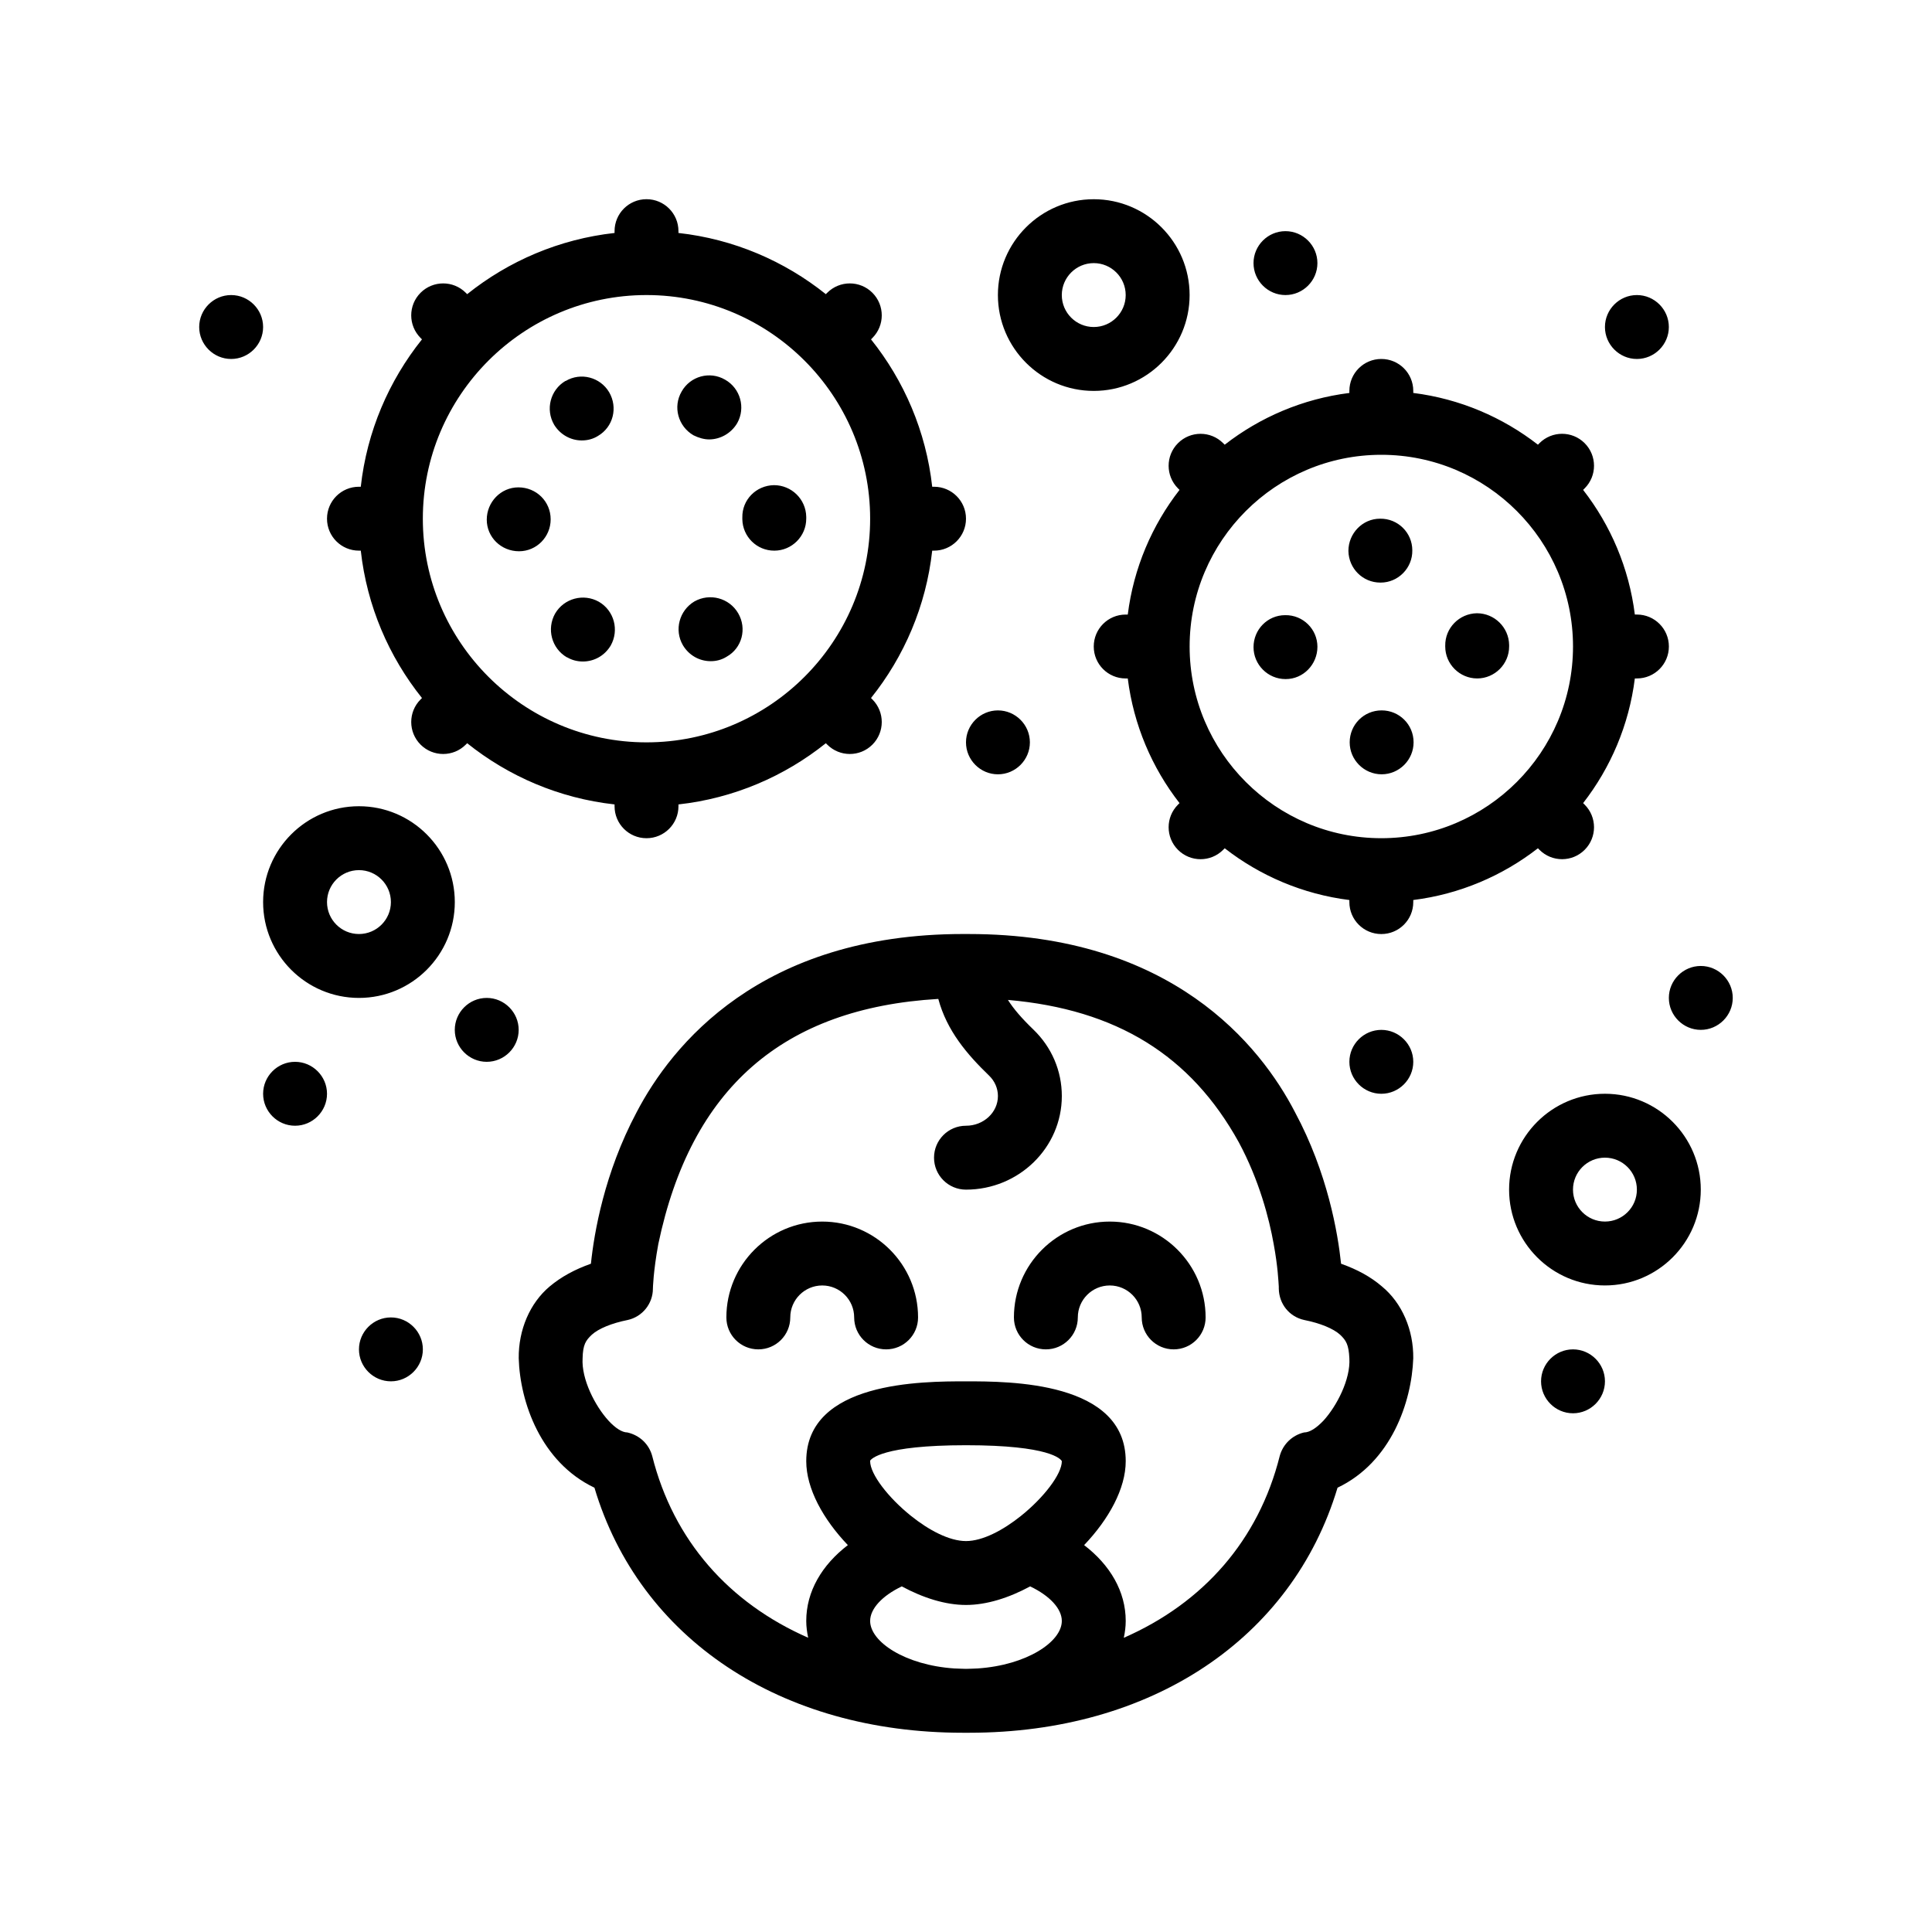
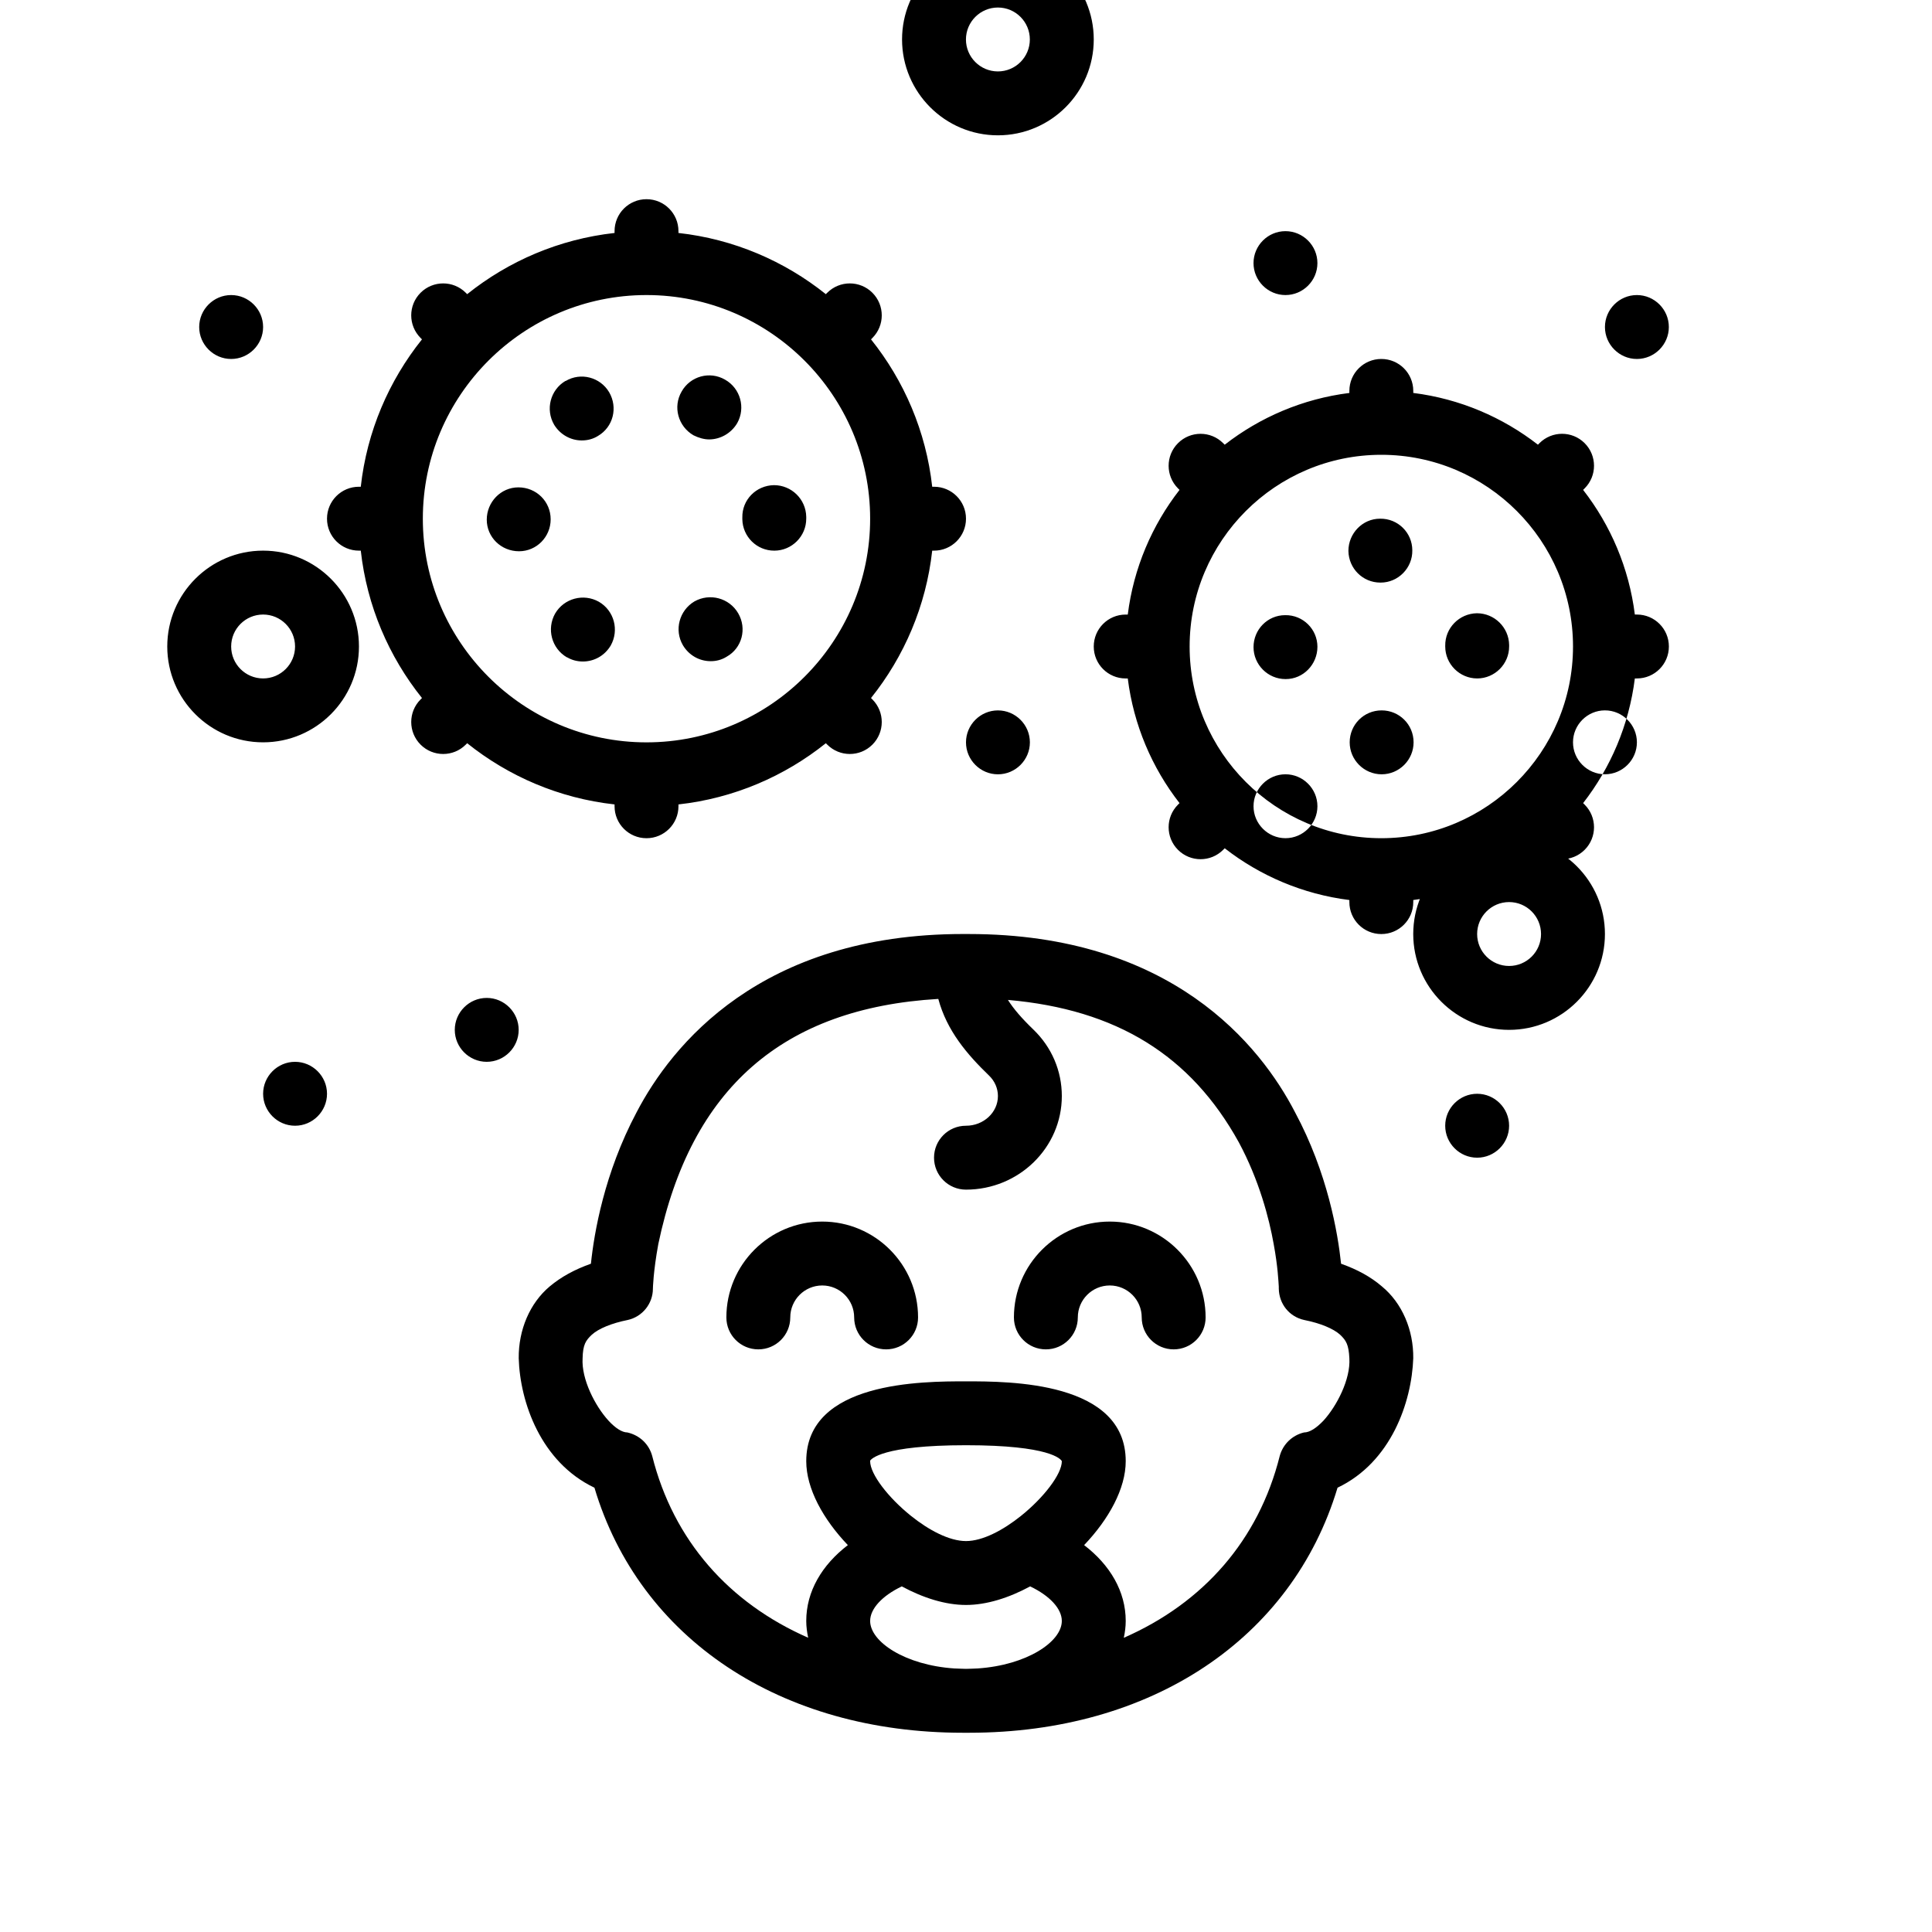
<svg xmlns="http://www.w3.org/2000/svg" fill="#000000" width="800px" height="800px" version="1.1" viewBox="144 144 512 512">
-   <path d="m510.23 484.92c-2.961-2.543-6.519-4.488-10.832-6.019-0.852-8.133-3.562-24.047-12.195-40.129-9.145-17.695-32.684-47.246-86.445-47.246l-0.758-0.004h-0.762c-53.766 0-77.301 29.555-86.535 47.246-8.551 16.082-11.262 31.996-12.102 40.129-4.316 1.531-7.875 3.473-10.922 6.019-5.25 4.398-8.293 11.508-8.211 19.051 0.336 11.594 5.84 27.512 20.066 34.289 11.941 40.043 49.363 64.941 97.613 64.941h1.691c48.262 0 85.602-24.898 97.625-64.941 14.223-6.769 19.645-22.695 20.066-34.289 0.086-7.535-2.965-14.645-8.301-19.047zm-27.094 44.953c-5.598 22.312-20.258 38.934-41.316 48.16 0.309-1.457 0.508-2.941 0.508-4.465 0-7.836-4.168-14.852-11.023-20.098 6.559-6.879 11.023-14.992 11.023-22.238 0-21.164-30.758-21.164-42.328-21.164-11.578 0-42.336 0-42.336 21.164 0 7.25 4.465 15.367 11.027 22.238-6.856 5.246-11.027 12.258-11.027 20.098 0 1.523 0.207 2.996 0.508 4.449-21.039-9.227-35.719-25.84-41.324-48.145-0.84-3.133-3.293-5.508-6.606-6.262-1.344 0-3.125-1.098-4.992-3.133-3.559-3.894-7.195-11.008-6.856-16.504 0.082-3.648 0.84-4.746 2.453-6.266 1.777-1.613 5.25-3.047 9.488-3.894 3.894-0.852 6.691-4.328 6.691-8.305 0 0 0.082-4.492 1.438-11.848 8.641-41.211 32.961-62.504 74.195-64.938 2.273 8.465 7.684 14.75 13.438 20.305 1.523 1.465 2.363 3.402 2.363 5.441 0 4.332-3.793 7.863-8.465 7.863-4.68 0-8.469 3.785-8.469 8.465 0 4.68 3.789 8.469 8.469 8.469 14.008 0 25.398-11.125 25.398-24.797 0-6.691-2.684-12.957-7.547-17.637-3.102-2.992-5.254-5.488-6.734-7.844 28.805 2.523 48.457 14.695 61.191 37.746 5.414 10.082 8.047 20.242 9.23 26.93 1.098 5.918 1.273 9.984 1.359 11.348v0.504c0.082 4.066 2.793 7.445 6.769 8.305 4.231 0.84 7.703 2.281 9.48 3.894 1.602 1.523 2.281 2.621 2.453 6.266 0.344 5.496-3.305 12.605-6.863 16.504-1.863 1.949-3.637 3.133-5.16 3.133-3.129 0.746-5.586 3.121-6.438 6.254zm-83.137 56.391c-1.055-0.004-2.066-0.086-3.109-0.109-12.949-0.867-22.293-7.027-22.293-12.586 0-3.238 3.184-6.672 8.387-9.16 5.629 3.039 11.539 4.922 17.012 4.922s11.383-1.883 17.008-4.922c5.199 2.484 8.387 5.918 8.387 9.16 0 5.559-9.352 11.719-22.297 12.586-1.031 0.031-2.043 0.105-3.094 0.109zm-25.402-55.031-0.012-0.125c0.258-0.422 3.125-4.109 25.414-4.109 22.277 0 25.148 3.688 25.398 4.231 0 3.438-4.805 9.664-10.809 14.48-4.707 3.777-10.152 6.688-14.59 6.688s-9.883-2.906-14.594-6.688c-6-4.812-10.809-11.039-10.809-14.477zm12.699-38.102c0 4.68-3.785 8.465-8.465 8.465-4.68 0-8.469-3.785-8.469-8.465 0-4.672-3.793-8.469-8.465-8.469-4.672 0-8.469 3.797-8.469 8.469 0 4.68-3.789 8.465-8.465 8.465-4.68 0-8.469-3.785-8.469-8.465 0-14.008 11.395-25.402 25.402-25.402 14.004 0 25.398 11.395 25.398 25.402zm76.203 0c0 4.68-3.785 8.465-8.465 8.465-4.68 0-8.469-3.785-8.469-8.465 0-4.672-3.793-8.469-8.465-8.469-4.672 0-8.469 3.797-8.469 8.469 0 4.68-3.789 8.465-8.465 8.465-4.68 0-8.469-3.785-8.469-8.465 0-14.008 11.395-25.402 25.402-25.402 14 0 25.398 11.395 25.398 25.402zm-123.87-186.61c2.363 4.062 1.02 9.23-3.055 11.512-1.355 0.852-2.797 1.188-4.231 1.188-2.957 0-5.754-1.523-7.367-4.231-2.371-4.066-0.926-9.23 3.047-11.602 4.062-2.289 9.23-0.934 11.605 3.133zm1.098-24.895v-0.504c-0.086-4.656 3.637-8.469 8.383-8.551 4.656 0 8.465 3.723 8.551 8.379v0.336 0.176c0 4.656-3.812 8.469-8.469 8.469-4.656 0.004-8.379-3.731-8.465-8.305zm-16.09-33.867c2.293-4.062 7.453-5.5 11.516-3.141 4.062 2.293 5.496 7.461 3.215 11.516-1.605 2.715-4.488 4.316-7.445 4.316-1.355 0-2.797-0.422-4.152-1.098-4.059-2.363-5.504-7.527-3.133-11.594zm-18.793 67.316c-1.613 2.711-4.41 4.231-7.371 4.231-1.438 0-2.875-0.344-4.152-1.098h-0.082c-4.062-2.371-5.414-7.531-3.133-11.602 2.371-4.062 7.543-5.414 11.602-3.133 4.074 2.371 5.418 7.539 3.137 11.602zm-32.848-33.359c0-4.664 3.723-8.559 8.383-8.559 4.742 0 8.551 3.727 8.551 8.469 0 4.656-3.727 8.465-8.383 8.465-4.742 0-8.551-3.719-8.551-8.375zm17.859-25.148c-2.367-4.062-1.008-9.23 2.969-11.602h0.086c3.977-2.367 9.145-1.02 11.516 2.969 2.367 4.062 1.098 9.227-2.969 11.602-1.355 0.84-2.793 1.184-4.312 1.184-2.887-0.004-5.68-1.527-7.289-4.152zm-51.73 33.359h0.484c1.629 14.672 7.445 28.098 16.219 39.059l-0.371 0.371c-3.305 3.305-3.305 8.664 0 11.977 1.652 1.652 3.82 2.481 5.992 2.481 2.168 0 4.332-0.828 5.984-2.481l0.371-0.371c10.965 8.777 24.383 14.59 39.059 16.219v0.484c0 4.68 3.785 8.469 8.465 8.469 4.68 0 8.469-3.789 8.469-8.469v-0.484c14.676-1.629 28.098-7.441 39.059-16.219l0.371 0.371c1.652 1.652 3.82 2.481 5.984 2.481 2.168 0 4.332-0.828 5.984-2.481 3.305-3.309 3.305-8.664 0-11.977l-0.371-0.371c8.777-10.965 14.59-24.383 16.219-39.059h0.484c4.68 0 8.469-3.789 8.469-8.469 0-4.68-3.789-8.465-8.469-8.465h-0.484c-1.629-14.676-7.441-28.098-16.219-39.059l0.371-0.371c3.305-3.309 3.305-8.664 0-11.977-3.309-3.305-8.664-3.305-11.969 0l-0.371 0.371c-10.965-8.77-24.383-14.59-39.059-16.219v-0.484c0-4.68-3.789-8.465-8.469-8.465-4.68 0-8.465 3.785-8.465 8.465v0.484c-14.676 1.629-28.098 7.445-39.059 16.219l-0.371-0.371c-3.305-3.305-8.664-3.305-11.977 0-3.305 3.309-3.305 8.664 0 11.977l0.371 0.371c-8.77 10.965-14.59 24.383-16.219 39.059h-0.484c-4.68 0-8.465 3.785-8.465 8.465 0 4.684 3.781 8.469 8.465 8.469zm76.199-67.734c32.676 0 59.27 26.59 59.27 59.27 0 32.676-26.59 59.27-59.27 59.27-32.676 0-59.27-26.59-59.27-59.27 0.008-32.68 26.598-59.27 59.27-59.27zm228.61 92.715v0.246 0.176c0 4.656-3.812 8.465-8.465 8.465-4.656 0-8.469-3.812-8.469-8.465v-0.176c-0.082-4.734 3.723-8.551 8.383-8.637 4.656 0.004 8.465 3.727 8.551 8.391zm-50.805 0.504c0 4.656-3.727 8.551-8.383 8.551h-0.086c-4.656 0-8.465-3.812-8.465-8.469s3.719-8.469 8.383-8.469c4.738-0.082 8.551 3.731 8.551 8.387zm8.211-25.402c0-4.648 3.727-8.551 8.383-8.551 4.734-0.082 8.551 3.723 8.551 8.383 0.086 4.656-3.723 8.551-8.383 8.551h-0.082c-4.66 0-8.387-3.727-8.469-8.383zm17.273 50.719c0 4.656-3.809 8.469-8.465 8.469s-8.469-3.812-8.469-8.469 3.727-8.469 8.469-8.469c4.652 0 8.465 3.723 8.465 8.469zm33.359 28.484c1.652 1.652 3.82 2.481 5.992 2.481s4.332-0.828 5.984-2.481c3.309-3.309 3.309-8.664 0-11.977l-0.406-0.406c7.285-9.367 12.16-20.688 13.707-33.035h0.551c4.68 0 8.469-3.789 8.469-8.465 0-4.68-3.789-8.469-8.469-8.469h-0.551c-1.547-12.348-6.422-23.668-13.707-33.035l0.406-0.406c3.309-3.309 3.309-8.664 0-11.977-3.305-3.309-8.664-3.309-11.977 0l-0.406 0.406c-9.371-7.285-20.688-12.16-33.035-13.715v-0.539c0-4.68-3.785-8.465-8.465-8.465-4.68 0-8.469 3.785-8.469 8.465v0.543c-12.348 1.547-23.668 6.43-33.035 13.715l-0.414-0.406c-3.305-3.309-8.664-3.309-11.969 0-3.309 3.309-3.309 8.664 0 11.977l0.406 0.406c-7.289 9.371-12.168 20.688-13.715 33.035h-0.551c-4.676 0-8.465 3.789-8.465 8.469 0 4.68 3.789 8.465 8.465 8.465h0.551c1.547 12.348 6.422 23.668 13.715 33.035l-0.406 0.406c-3.309 3.305-3.309 8.664 0 11.977 1.652 1.652 3.82 2.481 5.984 2.481 2.168 0 4.332-0.828 5.984-2.481l0.414-0.414c9.367 7.285 20.688 12.168 33.035 13.715v0.551c0 4.676 3.789 8.465 8.469 8.465 4.68 0 8.465-3.789 8.465-8.465v-0.555c12.348-1.547 23.668-6.43 33.035-13.715zm-41.91-3.082c-28.012 0-50.801-22.789-50.801-50.801s22.789-50.805 50.801-50.805c28.012 0 50.801 22.789 50.801 50.805-0.004 28.012-22.789 50.801-50.801 50.801zm-228.61 50.797c0 4.656-3.812 8.465-8.469 8.465s-8.465-3.809-8.465-8.465 3.809-8.469 8.465-8.469 8.469 3.816 8.469 8.469zm194.74-203.2c0-4.656 3.809-8.469 8.465-8.469s8.469 3.812 8.469 8.469-3.812 8.465-8.469 8.465c-4.652 0-8.465-3.809-8.465-8.465zm93.133 16.934c0-4.656 3.809-8.469 8.465-8.469s8.469 3.812 8.469 8.469-3.812 8.469-8.469 8.469c-4.648 0-8.465-3.816-8.465-8.469zm-169.33 110.07c0-4.656 3.809-8.469 8.465-8.469s8.469 3.812 8.469 8.469-3.812 8.469-8.469 8.469-8.465-3.812-8.465-8.469zm-186.27-110.07c0 4.656-3.812 8.469-8.469 8.469s-8.469-3.812-8.469-8.469 3.812-8.469 8.469-8.469 8.469 3.812 8.469 8.469zm16.934 203.2c0 4.656-3.812 8.469-8.469 8.469s-8.465-3.812-8.465-8.469 3.809-8.469 8.465-8.469c4.652 0 8.469 3.816 8.469 8.469zm25.402 67.734c0 4.656-3.809 8.469-8.465 8.469s-8.469-3.812-8.469-8.469c0-4.648 3.812-8.465 8.469-8.465s8.465 3.812 8.465 8.465zm262.47-76.203c0 4.656-3.809 8.469-8.465 8.469s-8.469-3.812-8.469-8.469c0-4.648 3.812-8.465 8.469-8.465 4.652 0 8.465 3.816 8.465 8.465zm50.797 84.672c0 4.656-3.812 8.469-8.469 8.469s-8.465-3.812-8.465-8.469 3.809-8.469 8.465-8.469 8.469 3.812 8.469 8.469zm33.867-101.61c0 4.66-3.812 8.469-8.469 8.469s-8.465-3.809-8.465-8.469c0-4.656 3.809-8.465 8.465-8.465 4.66 0.004 8.469 3.812 8.469 8.465zm-364.07-50.797c-14.008 0-25.398 11.395-25.398 25.402 0 14.008 11.391 25.398 25.398 25.398 14.008 0 25.402-11.391 25.402-25.398-0.004-14.008-11.395-25.402-25.402-25.402zm0 33.867c-4.672 0-8.465-3.793-8.465-8.465s3.793-8.469 8.465-8.469 8.469 3.797 8.469 8.469c0 4.668-3.797 8.465-8.469 8.465zm330.2 42.332c-14.008 0-25.402 11.395-25.402 25.402s11.395 25.398 25.402 25.398c14.008 0 25.398-11.391 25.398-25.398 0.004-14.004-11.387-25.402-25.398-25.402zm0 33.867c-4.672 0-8.469-3.793-8.469-8.465s3.797-8.469 8.469-8.469 8.465 3.797 8.465 8.469c0.008 4.672-3.789 8.465-8.465 8.465zm-135.47-220.13c14.008 0 25.402-11.395 25.402-25.402 0-14.008-11.395-25.398-25.402-25.398-14.008 0-25.402 11.395-25.402 25.398 0.008 14.004 11.398 25.402 25.402 25.402zm0-33.867c4.672 0 8.465 3.793 8.465 8.465 0 4.672-3.793 8.469-8.465 8.469s-8.469-3.797-8.469-8.469c0.008-4.672 3.801-8.465 8.469-8.465z" />
+   <path d="m510.23 484.92c-2.961-2.543-6.519-4.488-10.832-6.019-0.852-8.133-3.562-24.047-12.195-40.129-9.145-17.695-32.684-47.246-86.445-47.246l-0.758-0.004h-0.762c-53.766 0-77.301 29.555-86.535 47.246-8.551 16.082-11.262 31.996-12.102 40.129-4.316 1.531-7.875 3.473-10.922 6.019-5.25 4.398-8.293 11.508-8.211 19.051 0.336 11.594 5.84 27.512 20.066 34.289 11.941 40.043 49.363 64.941 97.613 64.941h1.691c48.262 0 85.602-24.898 97.625-64.941 14.223-6.769 19.645-22.695 20.066-34.289 0.086-7.535-2.965-14.645-8.301-19.047zm-27.094 44.953c-5.598 22.312-20.258 38.934-41.316 48.16 0.309-1.457 0.508-2.941 0.508-4.465 0-7.836-4.168-14.852-11.023-20.098 6.559-6.879 11.023-14.992 11.023-22.238 0-21.164-30.758-21.164-42.328-21.164-11.578 0-42.336 0-42.336 21.164 0 7.25 4.465 15.367 11.027 22.238-6.856 5.246-11.027 12.258-11.027 20.098 0 1.523 0.207 2.996 0.508 4.449-21.039-9.227-35.719-25.84-41.324-48.145-0.84-3.133-3.293-5.508-6.606-6.262-1.344 0-3.125-1.098-4.992-3.133-3.559-3.894-7.195-11.008-6.856-16.504 0.082-3.648 0.84-4.746 2.453-6.266 1.777-1.613 5.25-3.047 9.488-3.894 3.894-0.852 6.691-4.328 6.691-8.305 0 0 0.082-4.492 1.438-11.848 8.641-41.211 32.961-62.504 74.195-64.938 2.273 8.465 7.684 14.75 13.438 20.305 1.523 1.465 2.363 3.402 2.363 5.441 0 4.332-3.793 7.863-8.465 7.863-4.68 0-8.469 3.785-8.469 8.465 0 4.68 3.789 8.469 8.469 8.469 14.008 0 25.398-11.125 25.398-24.797 0-6.691-2.684-12.957-7.547-17.637-3.102-2.992-5.254-5.488-6.734-7.844 28.805 2.523 48.457 14.695 61.191 37.746 5.414 10.082 8.047 20.242 9.23 26.93 1.098 5.918 1.273 9.984 1.359 11.348v0.504c0.082 4.066 2.793 7.445 6.769 8.305 4.231 0.84 7.703 2.281 9.48 3.894 1.602 1.523 2.281 2.621 2.453 6.266 0.344 5.496-3.305 12.605-6.863 16.504-1.863 1.949-3.637 3.133-5.16 3.133-3.129 0.746-5.586 3.121-6.438 6.254zm-83.137 56.391c-1.055-0.004-2.066-0.086-3.109-0.109-12.949-0.867-22.293-7.027-22.293-12.586 0-3.238 3.184-6.672 8.387-9.16 5.629 3.039 11.539 4.922 17.012 4.922s11.383-1.883 17.008-4.922c5.199 2.484 8.387 5.918 8.387 9.16 0 5.559-9.352 11.719-22.297 12.586-1.031 0.031-2.043 0.105-3.094 0.109zm-25.402-55.031-0.012-0.125c0.258-0.422 3.125-4.109 25.414-4.109 22.277 0 25.148 3.688 25.398 4.231 0 3.438-4.805 9.664-10.809 14.48-4.707 3.777-10.152 6.688-14.59 6.688s-9.883-2.906-14.594-6.688c-6-4.812-10.809-11.039-10.809-14.477zm12.699-38.102c0 4.68-3.785 8.465-8.465 8.465-4.68 0-8.469-3.785-8.469-8.465 0-4.672-3.793-8.469-8.465-8.469-4.672 0-8.469 3.797-8.469 8.469 0 4.68-3.789 8.465-8.465 8.465-4.68 0-8.469-3.785-8.469-8.465 0-14.008 11.395-25.402 25.402-25.402 14.004 0 25.398 11.395 25.398 25.402zm76.203 0c0 4.68-3.785 8.465-8.465 8.465-4.68 0-8.469-3.785-8.469-8.465 0-4.672-3.793-8.469-8.465-8.469-4.672 0-8.469 3.797-8.469 8.469 0 4.68-3.789 8.465-8.465 8.465-4.68 0-8.469-3.785-8.469-8.465 0-14.008 11.395-25.402 25.402-25.402 14 0 25.398 11.395 25.398 25.402zm-123.87-186.61c2.363 4.062 1.02 9.23-3.055 11.512-1.355 0.852-2.797 1.188-4.231 1.188-2.957 0-5.754-1.523-7.367-4.231-2.371-4.066-0.926-9.23 3.047-11.602 4.062-2.289 9.23-0.934 11.605 3.133zm1.098-24.895v-0.504c-0.086-4.656 3.637-8.469 8.383-8.551 4.656 0 8.465 3.723 8.551 8.379v0.336 0.176c0 4.656-3.812 8.469-8.469 8.469-4.656 0.004-8.379-3.731-8.465-8.305zm-16.09-33.867c2.293-4.062 7.453-5.5 11.516-3.141 4.062 2.293 5.496 7.461 3.215 11.516-1.605 2.715-4.488 4.316-7.445 4.316-1.355 0-2.797-0.422-4.152-1.098-4.059-2.363-5.504-7.527-3.133-11.594zm-18.793 67.316c-1.613 2.711-4.41 4.231-7.371 4.231-1.438 0-2.875-0.344-4.152-1.098h-0.082c-4.062-2.371-5.414-7.531-3.133-11.602 2.371-4.062 7.543-5.414 11.602-3.133 4.074 2.371 5.418 7.539 3.137 11.602zm-32.848-33.359c0-4.664 3.723-8.559 8.383-8.559 4.742 0 8.551 3.727 8.551 8.469 0 4.656-3.727 8.465-8.383 8.465-4.742 0-8.551-3.719-8.551-8.375zm17.859-25.148c-2.367-4.062-1.008-9.23 2.969-11.602h0.086c3.977-2.367 9.145-1.02 11.516 2.969 2.367 4.062 1.098 9.227-2.969 11.602-1.355 0.84-2.793 1.184-4.312 1.184-2.887-0.004-5.68-1.527-7.289-4.152zm-51.73 33.359h0.484c1.629 14.672 7.445 28.098 16.219 39.059l-0.371 0.371c-3.305 3.305-3.305 8.664 0 11.977 1.652 1.652 3.82 2.481 5.992 2.481 2.168 0 4.332-0.828 5.984-2.481l0.371-0.371c10.965 8.777 24.383 14.59 39.059 16.219v0.484c0 4.68 3.785 8.469 8.465 8.469 4.68 0 8.469-3.789 8.469-8.469v-0.484c14.676-1.629 28.098-7.441 39.059-16.219l0.371 0.371c1.652 1.652 3.82 2.481 5.984 2.481 2.168 0 4.332-0.828 5.984-2.481 3.305-3.309 3.305-8.664 0-11.977l-0.371-0.371c8.777-10.965 14.59-24.383 16.219-39.059h0.484c4.68 0 8.469-3.789 8.469-8.469 0-4.68-3.789-8.465-8.469-8.465h-0.484c-1.629-14.676-7.441-28.098-16.219-39.059l0.371-0.371c3.305-3.309 3.305-8.664 0-11.977-3.309-3.305-8.664-3.305-11.969 0l-0.371 0.371c-10.965-8.77-24.383-14.59-39.059-16.219v-0.484c0-4.68-3.789-8.465-8.469-8.465-4.68 0-8.465 3.785-8.465 8.465v0.484c-14.676 1.629-28.098 7.445-39.059 16.219l-0.371-0.371c-3.305-3.305-8.664-3.305-11.977 0-3.305 3.309-3.305 8.664 0 11.977l0.371 0.371c-8.77 10.965-14.59 24.383-16.219 39.059h-0.484c-4.68 0-8.465 3.785-8.465 8.465 0 4.684 3.781 8.469 8.465 8.469zm76.199-67.734c32.676 0 59.27 26.59 59.27 59.27 0 32.676-26.59 59.27-59.27 59.27-32.676 0-59.27-26.59-59.27-59.27 0.008-32.68 26.598-59.27 59.27-59.27zm228.61 92.715v0.246 0.176c0 4.656-3.812 8.465-8.465 8.465-4.656 0-8.469-3.812-8.469-8.465v-0.176c-0.082-4.734 3.723-8.551 8.383-8.637 4.656 0.004 8.465 3.727 8.551 8.391zm-50.805 0.504c0 4.656-3.727 8.551-8.383 8.551h-0.086c-4.656 0-8.465-3.812-8.465-8.469s3.719-8.469 8.383-8.469c4.738-0.082 8.551 3.731 8.551 8.387zm8.211-25.402c0-4.648 3.727-8.551 8.383-8.551 4.734-0.082 8.551 3.723 8.551 8.383 0.086 4.656-3.723 8.551-8.383 8.551h-0.082c-4.66 0-8.387-3.727-8.469-8.383zm17.273 50.719c0 4.656-3.809 8.469-8.465 8.469s-8.469-3.812-8.469-8.469 3.727-8.469 8.469-8.469c4.652 0 8.465 3.723 8.465 8.469zm33.359 28.484c1.652 1.652 3.82 2.481 5.992 2.481s4.332-0.828 5.984-2.481c3.309-3.309 3.309-8.664 0-11.977l-0.406-0.406c7.285-9.367 12.16-20.688 13.707-33.035h0.551c4.68 0 8.469-3.789 8.469-8.465 0-4.68-3.789-8.469-8.469-8.469h-0.551c-1.547-12.348-6.422-23.668-13.707-33.035l0.406-0.406c3.309-3.309 3.309-8.664 0-11.977-3.305-3.309-8.664-3.309-11.977 0l-0.406 0.406c-9.371-7.285-20.688-12.16-33.035-13.715v-0.539c0-4.68-3.785-8.465-8.465-8.465-4.68 0-8.469 3.785-8.469 8.465v0.543c-12.348 1.547-23.668 6.43-33.035 13.715l-0.414-0.406c-3.305-3.309-8.664-3.309-11.969 0-3.309 3.309-3.309 8.664 0 11.977l0.406 0.406c-7.289 9.371-12.168 20.688-13.715 33.035h-0.551c-4.676 0-8.465 3.789-8.465 8.469 0 4.68 3.789 8.465 8.465 8.465h0.551c1.547 12.348 6.422 23.668 13.715 33.035l-0.406 0.406c-3.309 3.305-3.309 8.664 0 11.977 1.652 1.652 3.82 2.481 5.984 2.481 2.168 0 4.332-0.828 5.984-2.481l0.414-0.414c9.367 7.285 20.688 12.168 33.035 13.715v0.551c0 4.676 3.789 8.465 8.469 8.465 4.68 0 8.465-3.789 8.465-8.465v-0.555c12.348-1.547 23.668-6.43 33.035-13.715zm-41.91-3.082c-28.012 0-50.801-22.789-50.801-50.801s22.789-50.805 50.801-50.805c28.012 0 50.801 22.789 50.801 50.805-0.004 28.012-22.789 50.801-50.801 50.801zm-228.61 50.797c0 4.656-3.812 8.465-8.469 8.465s-8.465-3.809-8.465-8.465 3.809-8.469 8.465-8.469 8.469 3.816 8.469 8.469zm194.74-203.2c0-4.656 3.809-8.469 8.465-8.469s8.469 3.812 8.469 8.469-3.812 8.465-8.469 8.465c-4.652 0-8.465-3.809-8.465-8.465zm93.133 16.934c0-4.656 3.809-8.469 8.465-8.469s8.469 3.812 8.469 8.469-3.812 8.469-8.469 8.469c-4.648 0-8.465-3.816-8.465-8.469zm-169.33 110.07c0-4.656 3.809-8.469 8.465-8.469s8.469 3.812 8.469 8.469-3.812 8.469-8.469 8.469-8.465-3.812-8.465-8.469zm-186.27-110.07c0 4.656-3.812 8.469-8.469 8.469s-8.469-3.812-8.469-8.469 3.812-8.469 8.469-8.469 8.469 3.812 8.469 8.469zm16.934 203.2c0 4.656-3.812 8.469-8.469 8.469s-8.465-3.812-8.465-8.469 3.809-8.469 8.465-8.469c4.652 0 8.469 3.816 8.469 8.469zc0 4.656-3.809 8.469-8.465 8.469s-8.469-3.812-8.469-8.469c0-4.648 3.812-8.465 8.469-8.465s8.465 3.812 8.465 8.465zm262.47-76.203c0 4.656-3.809 8.469-8.465 8.469s-8.469-3.812-8.469-8.469c0-4.648 3.812-8.465 8.469-8.465 4.652 0 8.465 3.816 8.465 8.465zm50.797 84.672c0 4.656-3.812 8.469-8.469 8.469s-8.465-3.812-8.465-8.469 3.809-8.469 8.465-8.469 8.469 3.812 8.469 8.469zm33.867-101.61c0 4.66-3.812 8.469-8.469 8.469s-8.465-3.809-8.465-8.469c0-4.656 3.809-8.465 8.465-8.465 4.66 0.004 8.469 3.812 8.469 8.465zm-364.07-50.797c-14.008 0-25.398 11.395-25.398 25.402 0 14.008 11.391 25.398 25.398 25.398 14.008 0 25.402-11.391 25.402-25.398-0.004-14.008-11.395-25.402-25.402-25.402zm0 33.867c-4.672 0-8.465-3.793-8.465-8.465s3.793-8.469 8.465-8.469 8.469 3.797 8.469 8.469c0 4.668-3.797 8.465-8.469 8.465zm330.2 42.332c-14.008 0-25.402 11.395-25.402 25.402s11.395 25.398 25.402 25.398c14.008 0 25.398-11.391 25.398-25.398 0.004-14.004-11.387-25.402-25.398-25.402zm0 33.867c-4.672 0-8.469-3.793-8.469-8.465s3.797-8.469 8.469-8.469 8.465 3.797 8.465 8.469c0.008 4.672-3.789 8.465-8.465 8.465zm-135.47-220.13c14.008 0 25.402-11.395 25.402-25.402 0-14.008-11.395-25.398-25.402-25.398-14.008 0-25.402 11.395-25.402 25.398 0.008 14.004 11.398 25.402 25.402 25.402zm0-33.867c4.672 0 8.465 3.793 8.465 8.465 0 4.672-3.793 8.469-8.465 8.469s-8.469-3.797-8.469-8.469c0.008-4.672 3.801-8.465 8.469-8.465z" />
</svg>